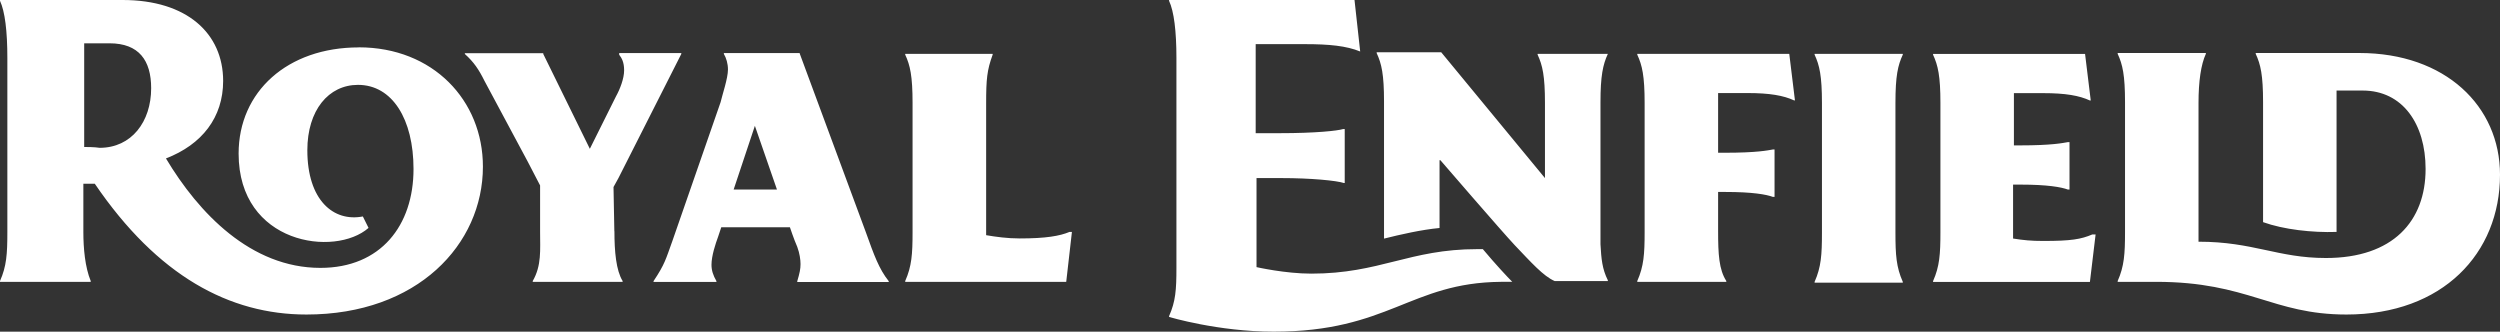
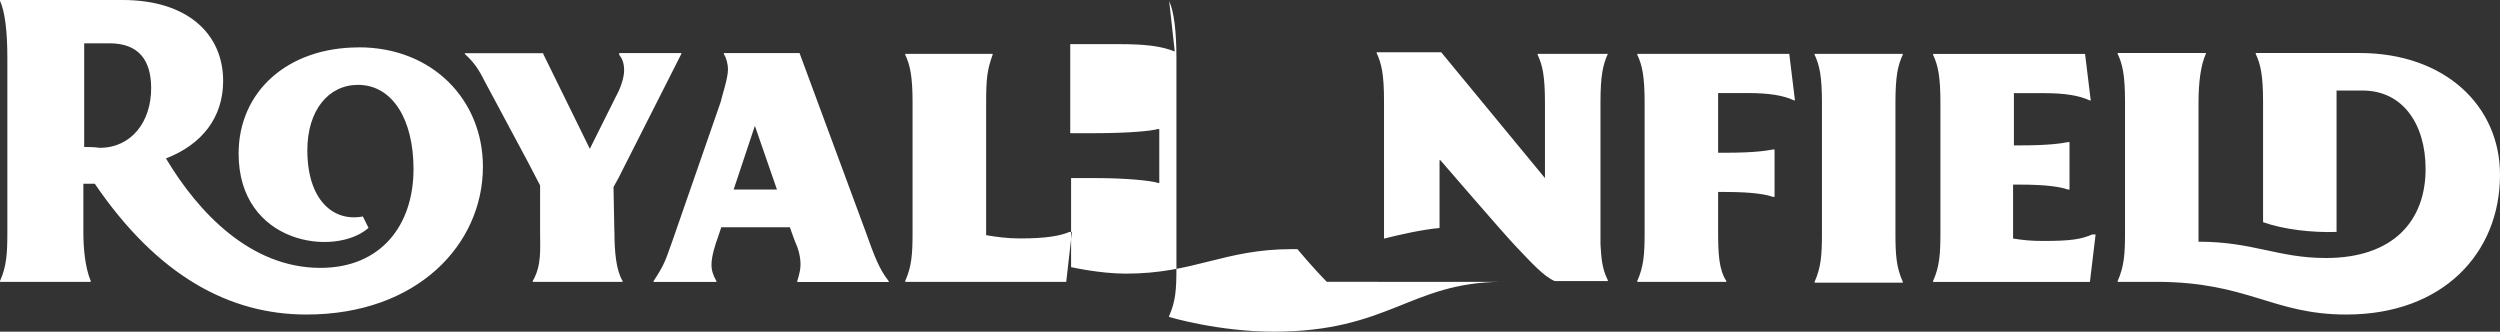
<svg xmlns="http://www.w3.org/2000/svg" id="Calque_1" data-name="Calque 1" viewBox="0 0 299.02 39.67">
  <rect x="0" y="0" width="299.02" height="39.67" fill="#333333" stroke="none" />
  <defs>
    <style>
      .cls-1 {
        fill: #fff;
        stroke-width: 0px;
      }
    </style>
  </defs>
-   <path id="Layer_1" data-name="Layer 1" class="cls-1" d="M95.67,6.35h-9.09v.1c.29.49.49,1.17.49,1.86,0,1.07-.68,3.03-.88,3.91l-5.77,16.61c-.78,2.15-.88,2.74-2.25,4.79v.1h7.52v-.1c-.39-.68-.59-1.27-.59-1.95,0-1.07.49-2.54.78-3.32l.39-1.17h8.21s.49,1.47.88,2.35c.29.78.39,1.56.39,2.05,0,.59-.1,1.07-.39,2.05v.1h10.94v-.1c-1.17-1.47-1.76-3.13-2.74-5.86l-7.92-21.4ZM87.75,22.67l2.54-7.62,2.64,7.62h-5.18ZM73.49,27.65c0,2.44.2,4.69.98,5.96v.1h-10.75v-.1c1.07-1.86.88-3.71.88-5.86v-5.57l-1.47-2.83-5.18-9.67c-.68-1.37-1.27-2.25-2.35-3.22v-.1h9.38v.1l5.57,11.34s1.27-2.54,1.56-3.13c.59-1.17,1.27-2.54,1.56-3.13.49-.88.98-2.15.98-3.13s-.29-1.47-.59-1.86v-.2h7.43v.1l-7.52,14.85-.59,1.07.1,5.28ZM127.52,33.71h-19.25v-.1c.78-1.76.88-3.22.88-5.86v-15.44c0-3.22-.29-4.5-.88-5.77v-.1h10.46v.1c-.68,1.86-.78,2.93-.78,5.86v15.73c1.17.2,2.54.39,4.01.39,3.13,0,4.79-.29,5.96-.78h.29l-.68,5.96ZM42.9,5.67c-8.5,0-14.36,5.28-14.36,12.7,0,10.85,11.53,12.41,15.54,8.89l-.68-1.37c-3.52.68-6.64-1.95-6.64-7.92,0-4.79,2.54-7.82,6.06-7.82,4.1,0,6.64,4.1,6.64,10.07,0,6.74-3.91,11.82-11.14,11.82-8.31,0-14.56-6.55-18.47-13.09,4.3-1.66,6.84-4.89,6.84-9.28C26.68,4.01,22.38,0,14.66,0H0v.1c.59,1.27.88,3.62.88,6.84v20.81c0,2.64-.1,4.1-.88,5.86v.1h10.85v-.1c-.68-1.66-.88-3.91-.88-5.86v-5.77h1.37c7.52,11.04,16.12,15.64,25.31,15.64,13.29,0,21.11-8.4,21.11-17.69,0-7.92-5.96-14.27-14.85-14.27ZM10.07,17.59V5.18h3.03c3.52,0,4.98,2.05,4.98,5.37,0,4.01-2.35,7.13-6.16,7.13-.59-.1-1.66-.1-1.86-.1ZM192.31,6.45c-.59,1.27-.88,2.64-.88,5.77v17c.1,1.76.2,2.93.88,4.3v.1h-6.35c-1.37-.59-2.83-2.25-4.79-4.3-1.56-1.66-8.89-10.16-8.89-10.16h-.1v8.11c-2.15.2-4.69.78-6.64,1.27V12.12c0-3.22-.29-4.5-.88-5.77v-.1h7.72l12.41,15.05v-8.99c0-3.22-.29-4.5-.88-5.77v-.1h8.4ZM179.51,33.71c-10.85.1-13.39,5.96-27.17,5.96-6.64,0-12.51-1.76-12.51-1.76v-.1c.78-1.76.88-3.13.88-5.77V6.94c0-3.22-.29-5.57-.88-6.84v-.1h22.18l.68,6.16c-1.66-.68-3.71-.88-6.64-.88h-5.86v10.65h2.83c4.4,0,6.94-.29,7.62-.49h.2v6.45h-.1c-.88-.29-3.91-.59-7.52-.59h-2.93v10.65s3.42.78,6.55.78c8.21,0,11.73-2.93,19.84-2.93h.68c1.56,1.86,2.93,3.32,3.52,3.91h-1.37ZM226.71,12.31v15.54c0,2.64.1,4.1.88,5.86v.1h-10.55v-.1c.78-1.76.88-3.22.88-5.86v-15.54c0-3.22-.29-4.5-.88-5.77v-.1h10.55v.1c-.59,1.27-.88,2.54-.88,5.77ZM205.5,18.27h.78c3.91,0,5.18-.29,5.77-.39h.2v5.67h-.2c-.78-.29-2.44-.59-5.67-.59h-.88v4.69c0,2.74.1,4.59.98,5.96v.1h-10.65v-.1c.78-1.76.88-3.22.88-5.86v-15.44c0-3.22-.29-4.5-.88-5.77v-.1h18.18l.68,5.57h-.1c-1.27-.59-2.93-.88-5.57-.88h-3.52v7.13ZM250.65,28.05l-.68,5.67h-18.76v-.1c.78-1.76.88-3.22.88-5.86v-15.44c0-3.22-.29-4.5-.88-5.77v-.1h18.18l.68,5.57h-.1c-1.27-.59-2.93-.88-5.57-.88h-3.52v6.25h.68c3.91,0,5.18-.29,5.77-.39h.2v5.67h-.2c-.78-.29-2.44-.59-5.67-.59h-.88v6.45c1.27.2,2.15.29,3.62.29,3.32,0,4.5-.2,5.86-.78h.39ZM299.02,20.91c0,9.38-6.84,16.71-18.37,16.71-8.89,0-11.73-3.91-22.77-3.91h-4.59v-.1c.78-1.76.88-3.22.88-5.86v-15.54c0-3.22-.29-4.5-.88-5.77v-.1h10.55v.1c-.59,1.27-.88,3.32-.88,5.86v16.61c6.55,0,9.48,1.95,15.24,1.95,8.01,0,11.92-4.4,11.92-10.65,0-5.37-2.74-9.38-7.52-9.38h-3.13v16.91c-2.93.1-6.35-.29-8.79-1.17v-14.36c0-3.22-.29-4.5-.88-5.77v-.1h12.41c10.26,0,16.81,6.35,16.81,14.56Z" />
+   <path id="Layer_1" data-name="Layer 1" class="cls-1" d="M95.67,6.35h-9.09v.1c.29.49.49,1.17.49,1.86,0,1.07-.68,3.03-.88,3.91l-5.77,16.61c-.78,2.15-.88,2.74-2.25,4.79v.1h7.52v-.1c-.39-.68-.59-1.27-.59-1.95,0-1.07.49-2.54.78-3.32l.39-1.17h8.21s.49,1.47.88,2.35c.29.78.39,1.56.39,2.05,0,.59-.1,1.07-.39,2.05v.1h10.94v-.1c-1.17-1.47-1.76-3.13-2.74-5.86l-7.92-21.4ZM87.75,22.67l2.54-7.62,2.64,7.62h-5.18ZM73.49,27.65c0,2.44.2,4.69.98,5.96v.1h-10.75v-.1c1.07-1.86.88-3.71.88-5.86v-5.57l-1.47-2.83-5.18-9.67c-.68-1.37-1.27-2.25-2.35-3.22v-.1h9.38v.1l5.57,11.34s1.27-2.54,1.56-3.13c.59-1.17,1.27-2.54,1.56-3.13.49-.88.98-2.15.98-3.13s-.29-1.47-.59-1.86v-.2h7.43v.1l-7.52,14.85-.59,1.07.1,5.28ZM127.52,33.71h-19.25v-.1c.78-1.76.88-3.22.88-5.86v-15.44c0-3.22-.29-4.5-.88-5.77v-.1h10.46v.1c-.68,1.86-.78,2.93-.78,5.86v15.73c1.17.2,2.54.39,4.01.39,3.13,0,4.79-.29,5.96-.78h.29l-.68,5.96ZM42.9,5.67c-8.5,0-14.36,5.28-14.36,12.7,0,10.85,11.53,12.41,15.54,8.89l-.68-1.37c-3.52.68-6.64-1.95-6.64-7.92,0-4.79,2.54-7.82,6.06-7.82,4.1,0,6.64,4.1,6.64,10.07,0,6.74-3.91,11.82-11.14,11.82-8.31,0-14.56-6.55-18.47-13.09,4.3-1.66,6.84-4.89,6.84-9.28C26.68,4.01,22.38,0,14.66,0H0v.1c.59,1.27.88,3.62.88,6.84v20.81c0,2.64-.1,4.1-.88,5.86v.1h10.85v-.1c-.68-1.66-.88-3.91-.88-5.86v-5.77h1.37c7.52,11.04,16.12,15.64,25.31,15.64,13.29,0,21.11-8.4,21.11-17.69,0-7.92-5.96-14.27-14.85-14.27ZM10.07,17.59V5.18h3.03c3.52,0,4.98,2.05,4.98,5.37,0,4.01-2.35,7.13-6.16,7.13-.59-.1-1.66-.1-1.86-.1ZM192.31,6.45c-.59,1.27-.88,2.64-.88,5.77v17c.1,1.76.2,2.93.88,4.3v.1h-6.35c-1.37-.59-2.83-2.25-4.79-4.3-1.56-1.66-8.89-10.16-8.89-10.16h-.1v8.11c-2.15.2-4.69.78-6.64,1.27V12.12c0-3.22-.29-4.5-.88-5.77v-.1h7.72l12.41,15.05v-8.99c0-3.22-.29-4.5-.88-5.77v-.1h8.4ZM179.51,33.71c-10.85.1-13.39,5.96-27.17,5.96-6.64,0-12.51-1.76-12.51-1.76v-.1c.78-1.76.88-3.13.88-5.77V6.94c0-3.22-.29-5.57-.88-6.84v-.1l.68,6.16c-1.66-.68-3.71-.88-6.64-.88h-5.86v10.65h2.83c4.4,0,6.94-.29,7.62-.49h.2v6.45h-.1c-.88-.29-3.91-.59-7.52-.59h-2.93v10.65s3.42.78,6.55.78c8.21,0,11.73-2.93,19.84-2.93h.68c1.56,1.86,2.93,3.32,3.52,3.91h-1.37ZM226.71,12.31v15.54c0,2.64.1,4.1.88,5.86v.1h-10.55v-.1c.78-1.76.88-3.22.88-5.86v-15.54c0-3.22-.29-4.5-.88-5.77v-.1h10.55v.1c-.59,1.27-.88,2.54-.88,5.77ZM205.5,18.27h.78c3.91,0,5.18-.29,5.77-.39h.2v5.67h-.2c-.78-.29-2.44-.59-5.67-.59h-.88v4.69c0,2.74.1,4.59.98,5.96v.1h-10.65v-.1c.78-1.76.88-3.22.88-5.86v-15.44c0-3.22-.29-4.5-.88-5.77v-.1h18.18l.68,5.57h-.1c-1.27-.59-2.93-.88-5.57-.88h-3.52v7.13ZM250.65,28.05l-.68,5.67h-18.76v-.1c.78-1.76.88-3.22.88-5.86v-15.44c0-3.22-.29-4.5-.88-5.77v-.1h18.18l.68,5.57h-.1c-1.27-.59-2.93-.88-5.57-.88h-3.52v6.25h.68c3.91,0,5.18-.29,5.77-.39h.2v5.67h-.2c-.78-.29-2.44-.59-5.67-.59h-.88v6.45c1.27.2,2.15.29,3.62.29,3.32,0,4.5-.2,5.86-.78h.39ZM299.02,20.91c0,9.38-6.84,16.71-18.37,16.71-8.89,0-11.73-3.91-22.77-3.91h-4.59v-.1c.78-1.76.88-3.22.88-5.86v-15.54c0-3.22-.29-4.5-.88-5.77v-.1h10.55v.1c-.59,1.27-.88,3.32-.88,5.86v16.61c6.55,0,9.48,1.95,15.24,1.95,8.01,0,11.92-4.4,11.92-10.65,0-5.37-2.74-9.38-7.52-9.38h-3.13v16.91c-2.93.1-6.35-.29-8.79-1.17v-14.36c0-3.22-.29-4.5-.88-5.77v-.1h12.41c10.26,0,16.81,6.35,16.81,14.56Z" />
</svg>